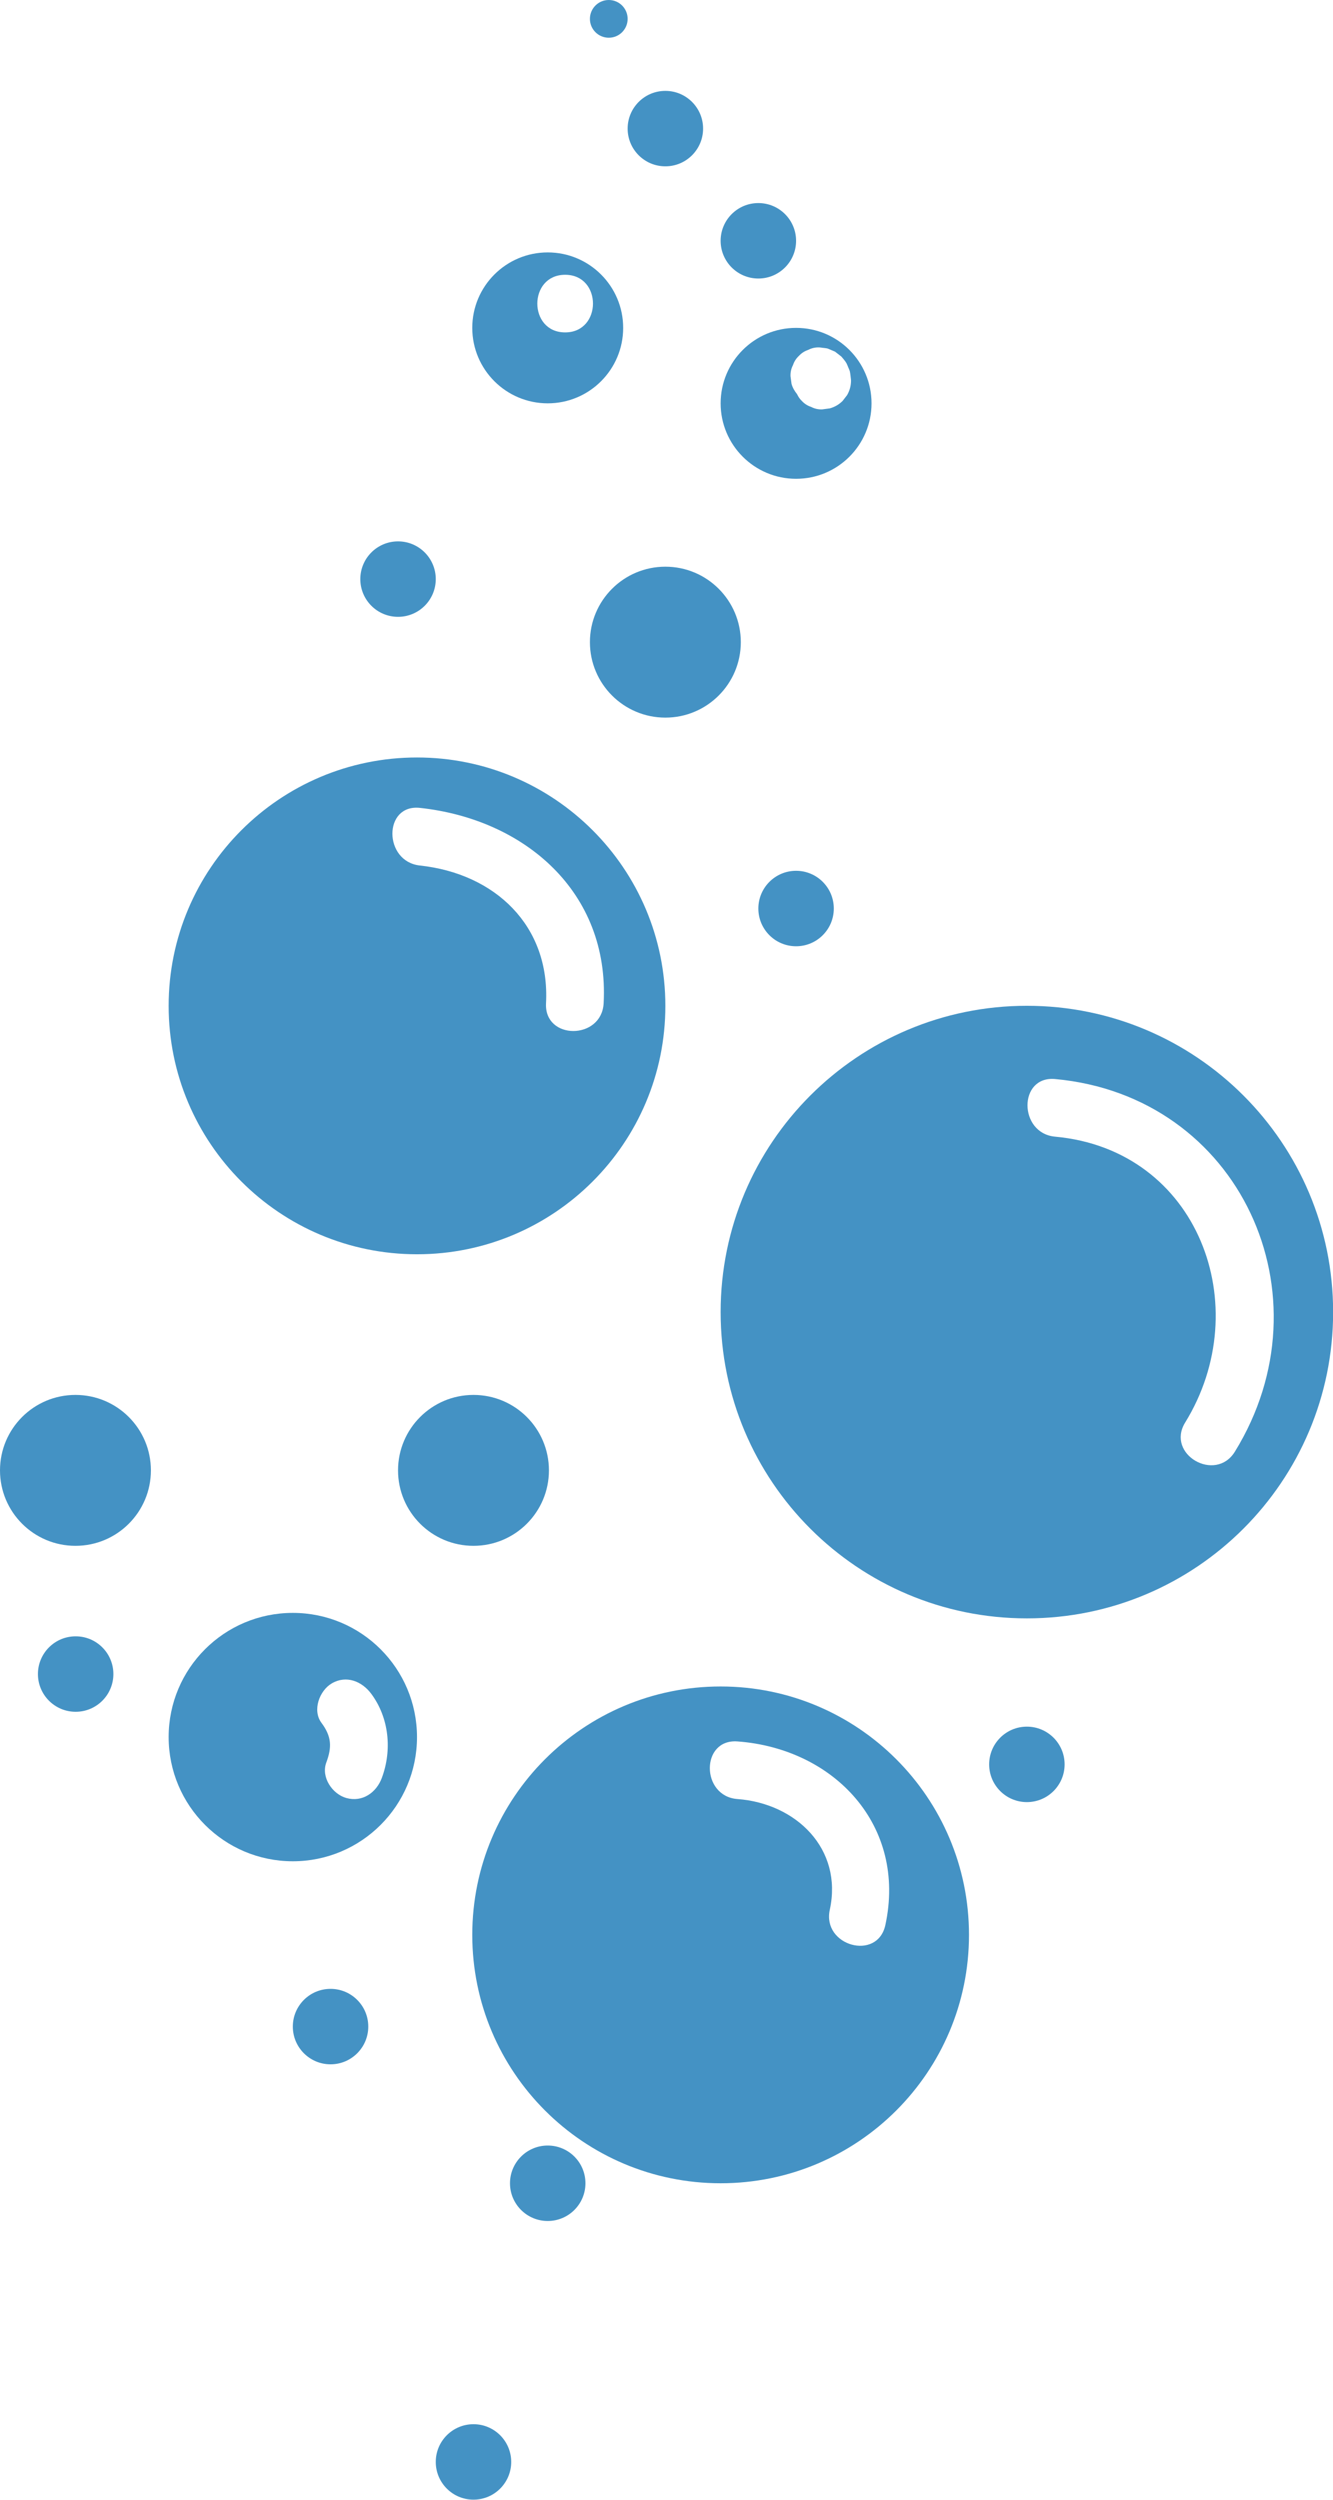
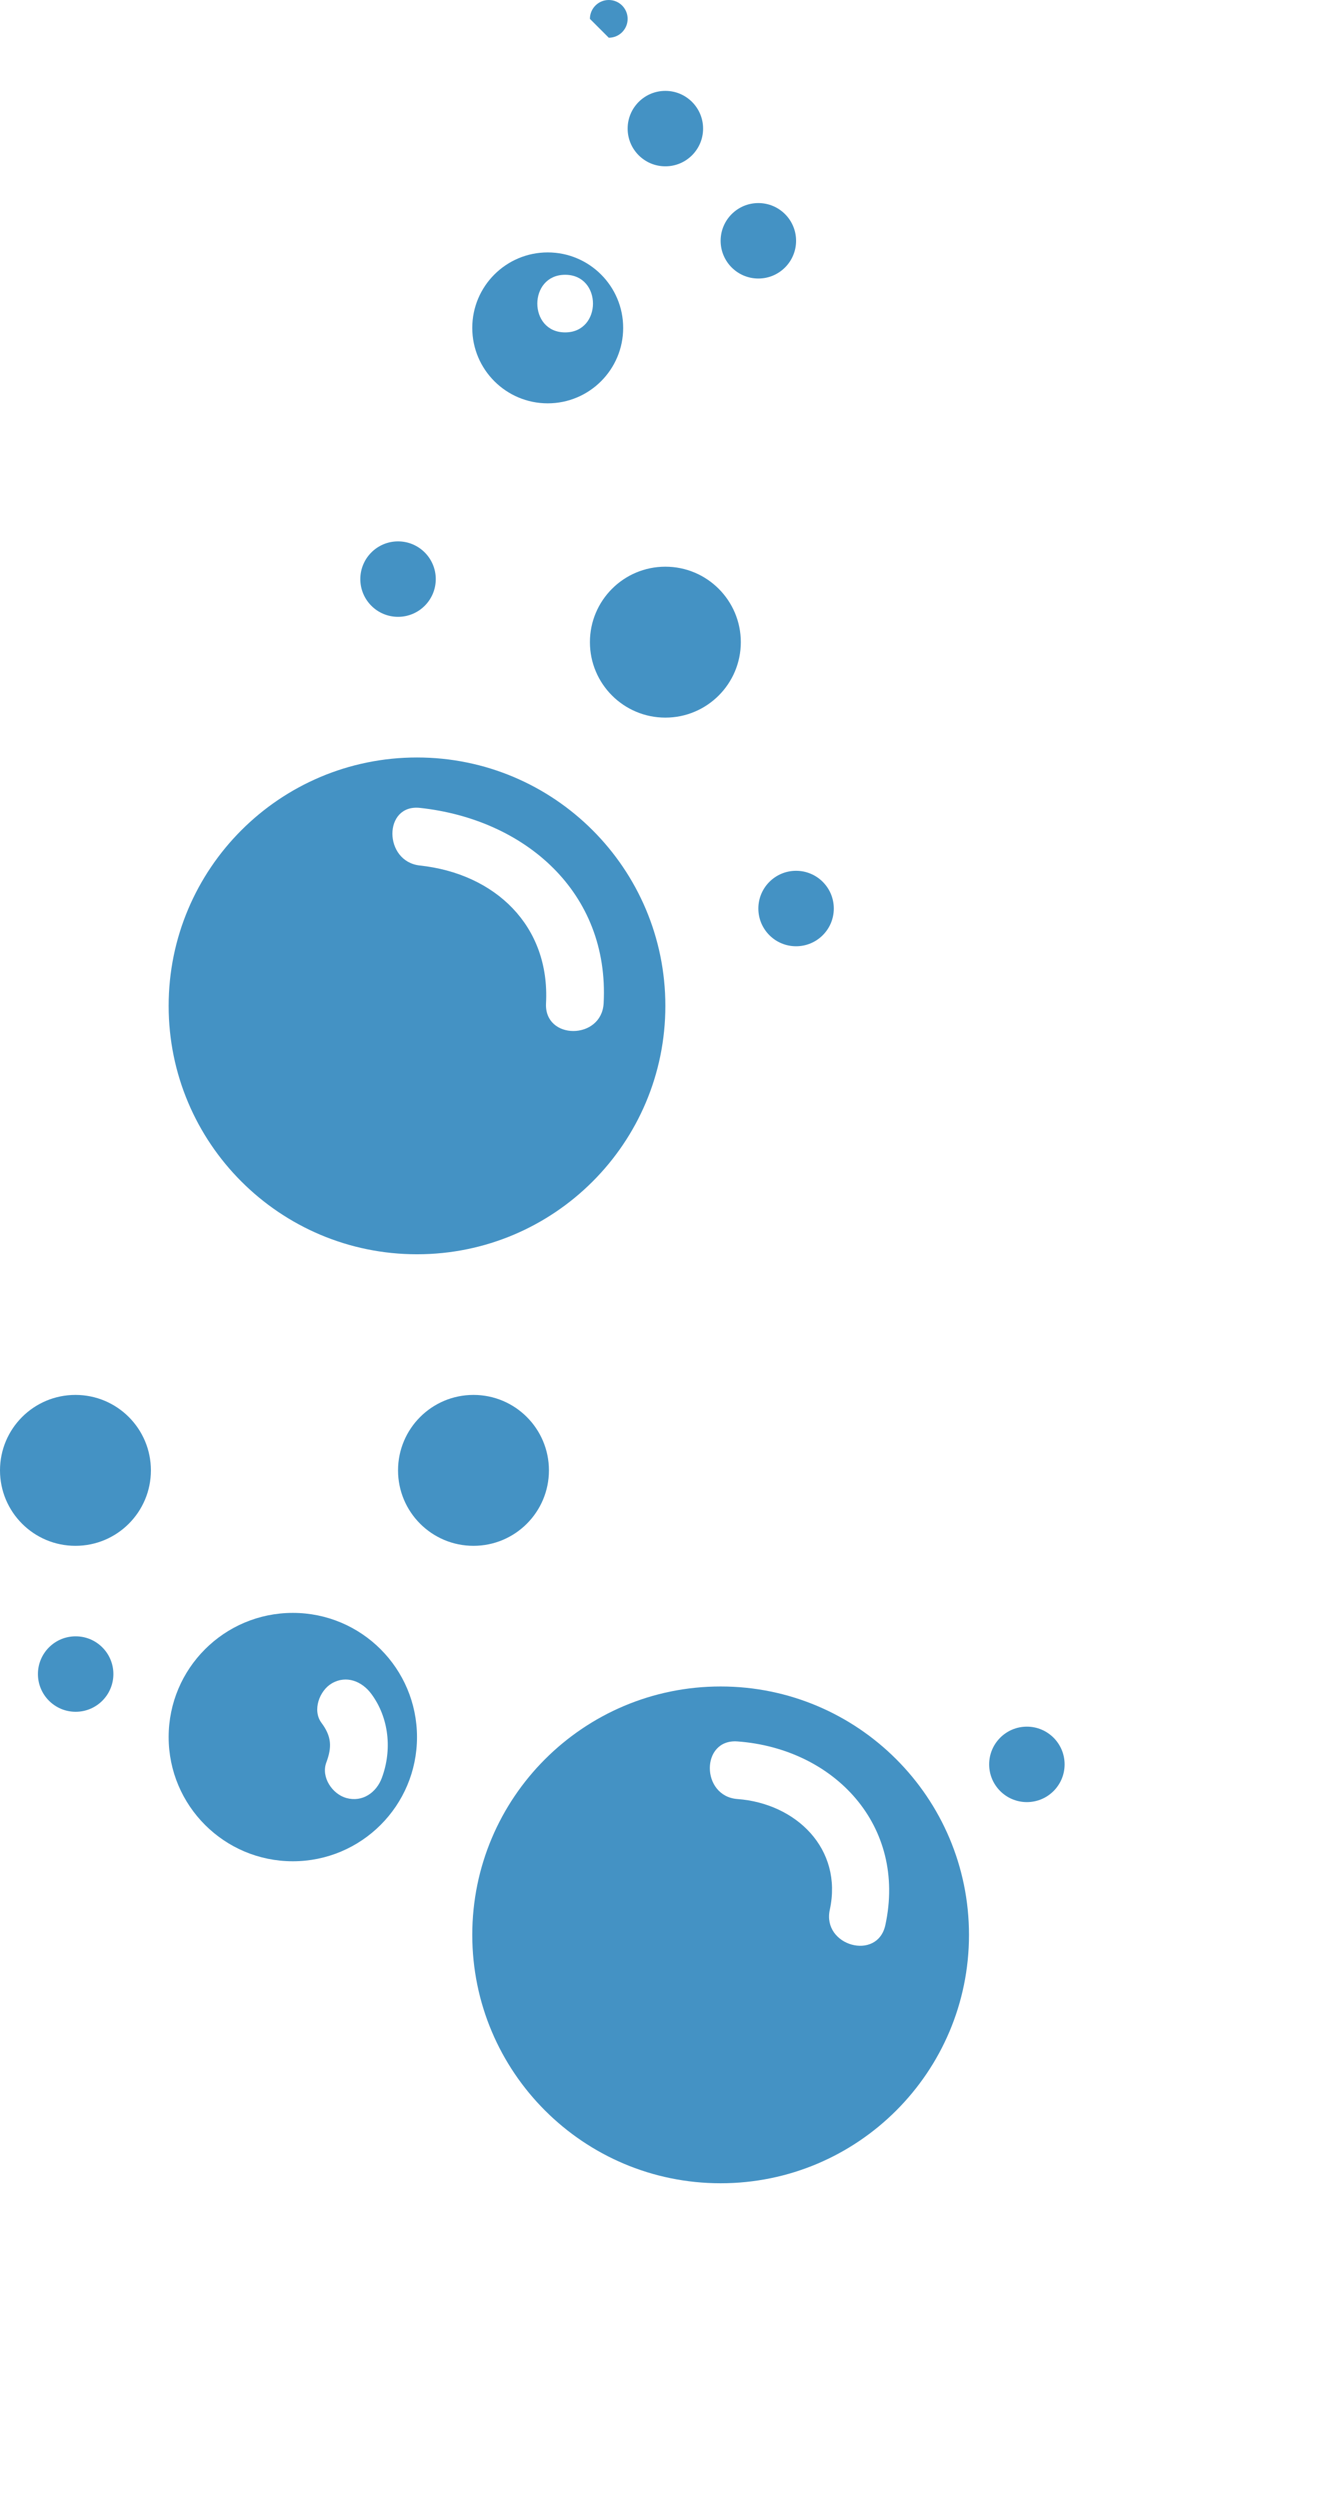
<svg xmlns="http://www.w3.org/2000/svg" fill="#000000" height="405.2" preserveAspectRatio="xMidYMid meet" version="1" viewBox="0.0 0.0 216.1 405.2" width="216.1" zoomAndPan="magnify">
  <g fill="#4492c4" id="change1_1">
    <path d="M116.826,273.364c-22.237,0-40.263,18.026-40.263,40.263 c0,22.237,18.027,40.263,40.263,40.263s40.263-18.026,40.263-40.263 C157.088,291.39,139.062,273.364,116.826,273.364z M143.528,312.043 c-1.276,5.88-10.277,3.377-9.006-2.483c2.145-9.882-5.456-17.241-14.961-17.948 c-5.968-0.444-5.996-9.786,0-9.34C135.299,283.443,147.02,295.948,143.528,312.043z" fill="inherit" />
    <path d="M67.603,203.308c22.237,0,40.263-18.026,40.263-40.263 c0-22.236-18.027-40.263-40.263-40.263s-40.263,18.026-40.263,40.263 C27.34,185.281,45.366,203.308,67.603,203.308z M68.074,130.953 c16.995,1.832,30.738,13.649,29.785,31.669c-0.317,5.989-9.658,6.007-9.34,0 c0.665-12.581-8.268-21.016-20.446-22.329C62.151,139.654,62.106,130.309,68.074,130.953z" fill="inherit" />
-     <path d="M166.473,163.031c-27.42,0-49.647,22.228-49.647,49.648s22.227,49.648,49.647,49.648 s49.647-22.228,49.647-49.648S193.893,163.031,166.473,163.031z M200.194,235.301 c-3.151,5.114-11.226,0.417-8.064-4.714c11.594-18.815,2.149-44.22-21.084-46.343 c-5.946-0.543-5.983-9.887,0-9.34C201.025,177.644,215.801,209.974,200.194,235.301z" fill="inherit" />
    <circle cx="12.232" cy="238.336" fill="inherit" r="12.232" />
    <path d="M47.471,261.436c-11.118,0-20.131,9.013-20.131,20.131 c0,11.118,9.013,20.131,20.131,20.131s20.132-9.013,20.132-20.131 C67.603,270.45,58.59,261.436,47.471,261.436z M61.903,288.184c-0.882,2.373-3.132,3.979-5.745,3.262 c-2.28-0.627-4.14-3.38-3.261-5.745c0.93-2.499,0.874-4.22-0.785-6.448 c-1.515-2.034-0.315-5.225,1.676-6.389c2.349-1.374,4.885-0.344,6.389,1.675 C63.087,278.446,63.583,283.664,61.903,288.184z" fill="inherit" />
    <path d="M107.866,26.961c3.377,0,6.116-2.738,6.116-6.116S111.244,14.73,107.866,14.73 c-3.378,0-6.116,2.738-6.116,6.116S104.488,26.961,107.866,26.961z" fill="inherit" />
    <path d="M64.529,99.985c3.377,0,6.116-2.738,6.116-6.116c0-3.378-2.738-6.116-6.116-6.116 c-3.378,0-6.116,2.738-6.116,6.116C58.413,97.247,61.151,99.985,64.529,99.985z" fill="inherit" />
    <circle cx="12.265" cy="271.351" fill="inherit" r="6.116" />
-     <path d="M53.588,322.378c-3.378,0-6.116,2.738-6.116,6.116s2.738,6.116,6.116,6.116 c3.377,0,6.116-2.738,6.116-6.116S56.965,322.378,53.588,322.378z" fill="inherit" />
-     <path d="M76.76,392.945c-3.378,0-6.116,2.738-6.116,6.116s2.738,6.116,6.116,6.116 c3.377,0,6.116-2.738,6.116-6.116S80.138,392.945,76.76,392.945z" fill="inherit" />
    <path d="M122.941,45.147c3.378,0,6.116-2.738,6.116-6.116c0-3.378-2.738-6.116-6.116-6.116 c-3.377,0-6.116,2.738-6.116,6.116C116.826,42.409,119.564,45.147,122.941,45.147z" fill="inherit" />
    <path d="M122.941,147.266c0,3.378,2.738,6.116,6.116,6.116c3.377,0,6.116-2.738,6.116-6.116 c0-3.378-2.738-6.116-6.116-6.116C125.679,141.15,122.941,143.889,122.941,147.266z" fill="inherit" />
-     <path d="M98.692,6.116c1.689,0,3.058-1.369,3.058-3.058C101.75,1.369,100.381,0,98.692,0 c-1.689,0-3.057,1.369-3.057,3.058C95.635,4.747,97.003,6.116,98.692,6.116z" fill="inherit" />
+     <path d="M98.692,6.116c1.689,0,3.058-1.369,3.058-3.058C101.75,1.369,100.381,0,98.692,0 c-1.689,0-3.057,1.369-3.057,3.058z" fill="inherit" />
    <path d="M166.473,279.877c-3.377,0-6.116,2.738-6.116,6.116 c0,3.378,2.738,6.116,6.116,6.116c3.378,0,6.116-2.738,6.116-6.116 C172.589,282.615,169.851,279.877,166.473,279.877z" fill="inherit" />
-     <path d="M88.794,347.774c-3.377,0-6.116,2.738-6.116,6.116s2.738,6.116,6.116,6.116 c3.378,0,6.116-2.738,6.116-6.116S92.172,347.774,88.794,347.774z" fill="inherit" />
    <path d="M95.635,104.089c0,6.755,5.476,12.232,12.232,12.232 c6.755,0,12.231-5.476,12.231-12.232s-5.476-12.232-12.231-12.232 C101.11,91.858,95.635,97.334,95.635,104.089z" fill="inherit" />
    <path d="M88.794,65.378c6.755,0,12.232-5.476,12.232-12.232 c0-6.755-5.476-12.232-12.232-12.232c-6.755,0-12.232,5.476-12.232,12.232 C76.562,59.901,82.039,65.378,88.794,65.378z M91.62,44.54c6.02,0,6.01,9.34,0,9.34 C85.6,53.88,85.61,44.54,91.62,44.54z" fill="inherit" />
-     <path d="M116.826,65.378c0,6.755,5.476,12.232,12.232,12.232 c6.755,0,12.231-5.476,12.231-12.232c0-6.755-5.476-12.232-12.231-12.232 C122.302,53.146,116.826,58.622,116.826,65.378z M128.556,59.184c0.189-0.579,0.511-1.08,0.966-1.503 c0.423-0.455,0.924-0.777,1.503-0.966c0.556-0.292,1.156-0.427,1.799-0.402 c0.175,0.006,0.418,0.047,0.572,0.072c-0.042-0.011,0.607,0.06,0.758,0.106 c0.02,0.006,0.04,0.014,0.061,0.021c0.371,0.157,0.743,0.314,1.115,0.471l0.023,0.012l0.047,0.029 c0.007,0.006,0.014,0.011,0.022,0.017c0.315,0.243,0.63,0.487,0.945,0.73 c0.03,0.028,0.056,0.056,0.083,0.087c0.077,0.09,0.599,0.679,0.79,1.045 c0.096,0.184,0.236,0.556,0.257,0.607c0.064,0.152,0.188,0.405,0.254,0.611 c0.008,0.025,0.015,0.051,0.021,0.077c0.089,0.402,0.13,0.894,0.179,1.304 c0.007,0.063,0.012,0.124,0.014,0.187c-0.003,0.843-0.215,1.629-0.638,2.357 c-0.243,0.315-0.487,0.63-0.73,0.945c-0.582,0.579-1.269,0.979-2.06,1.201 c-0.414,0.056-0.828,0.111-1.242,0.167c-0.643,0.024-1.243-0.11-1.799-0.402 c-0.579-0.188-1.08-0.51-1.502-0.966c-0.343-0.318-0.585-0.695-0.777-1.102 c-0.4-0.496-0.72-1.038-0.896-1.665c-0.055-0.414-0.111-0.828-0.167-1.241 C128.13,60.34,128.264,59.74,128.556,59.184z" fill="inherit" />
    <path d="M88.991,238.336c0-6.755-5.476-12.232-12.231-12.232 c-6.755,0-12.232,5.476-12.232,12.232c0,6.755,5.476,12.232,12.232,12.232 C83.516,250.567,88.991,245.091,88.991,238.336z" fill="inherit" />
  </g>
</svg>